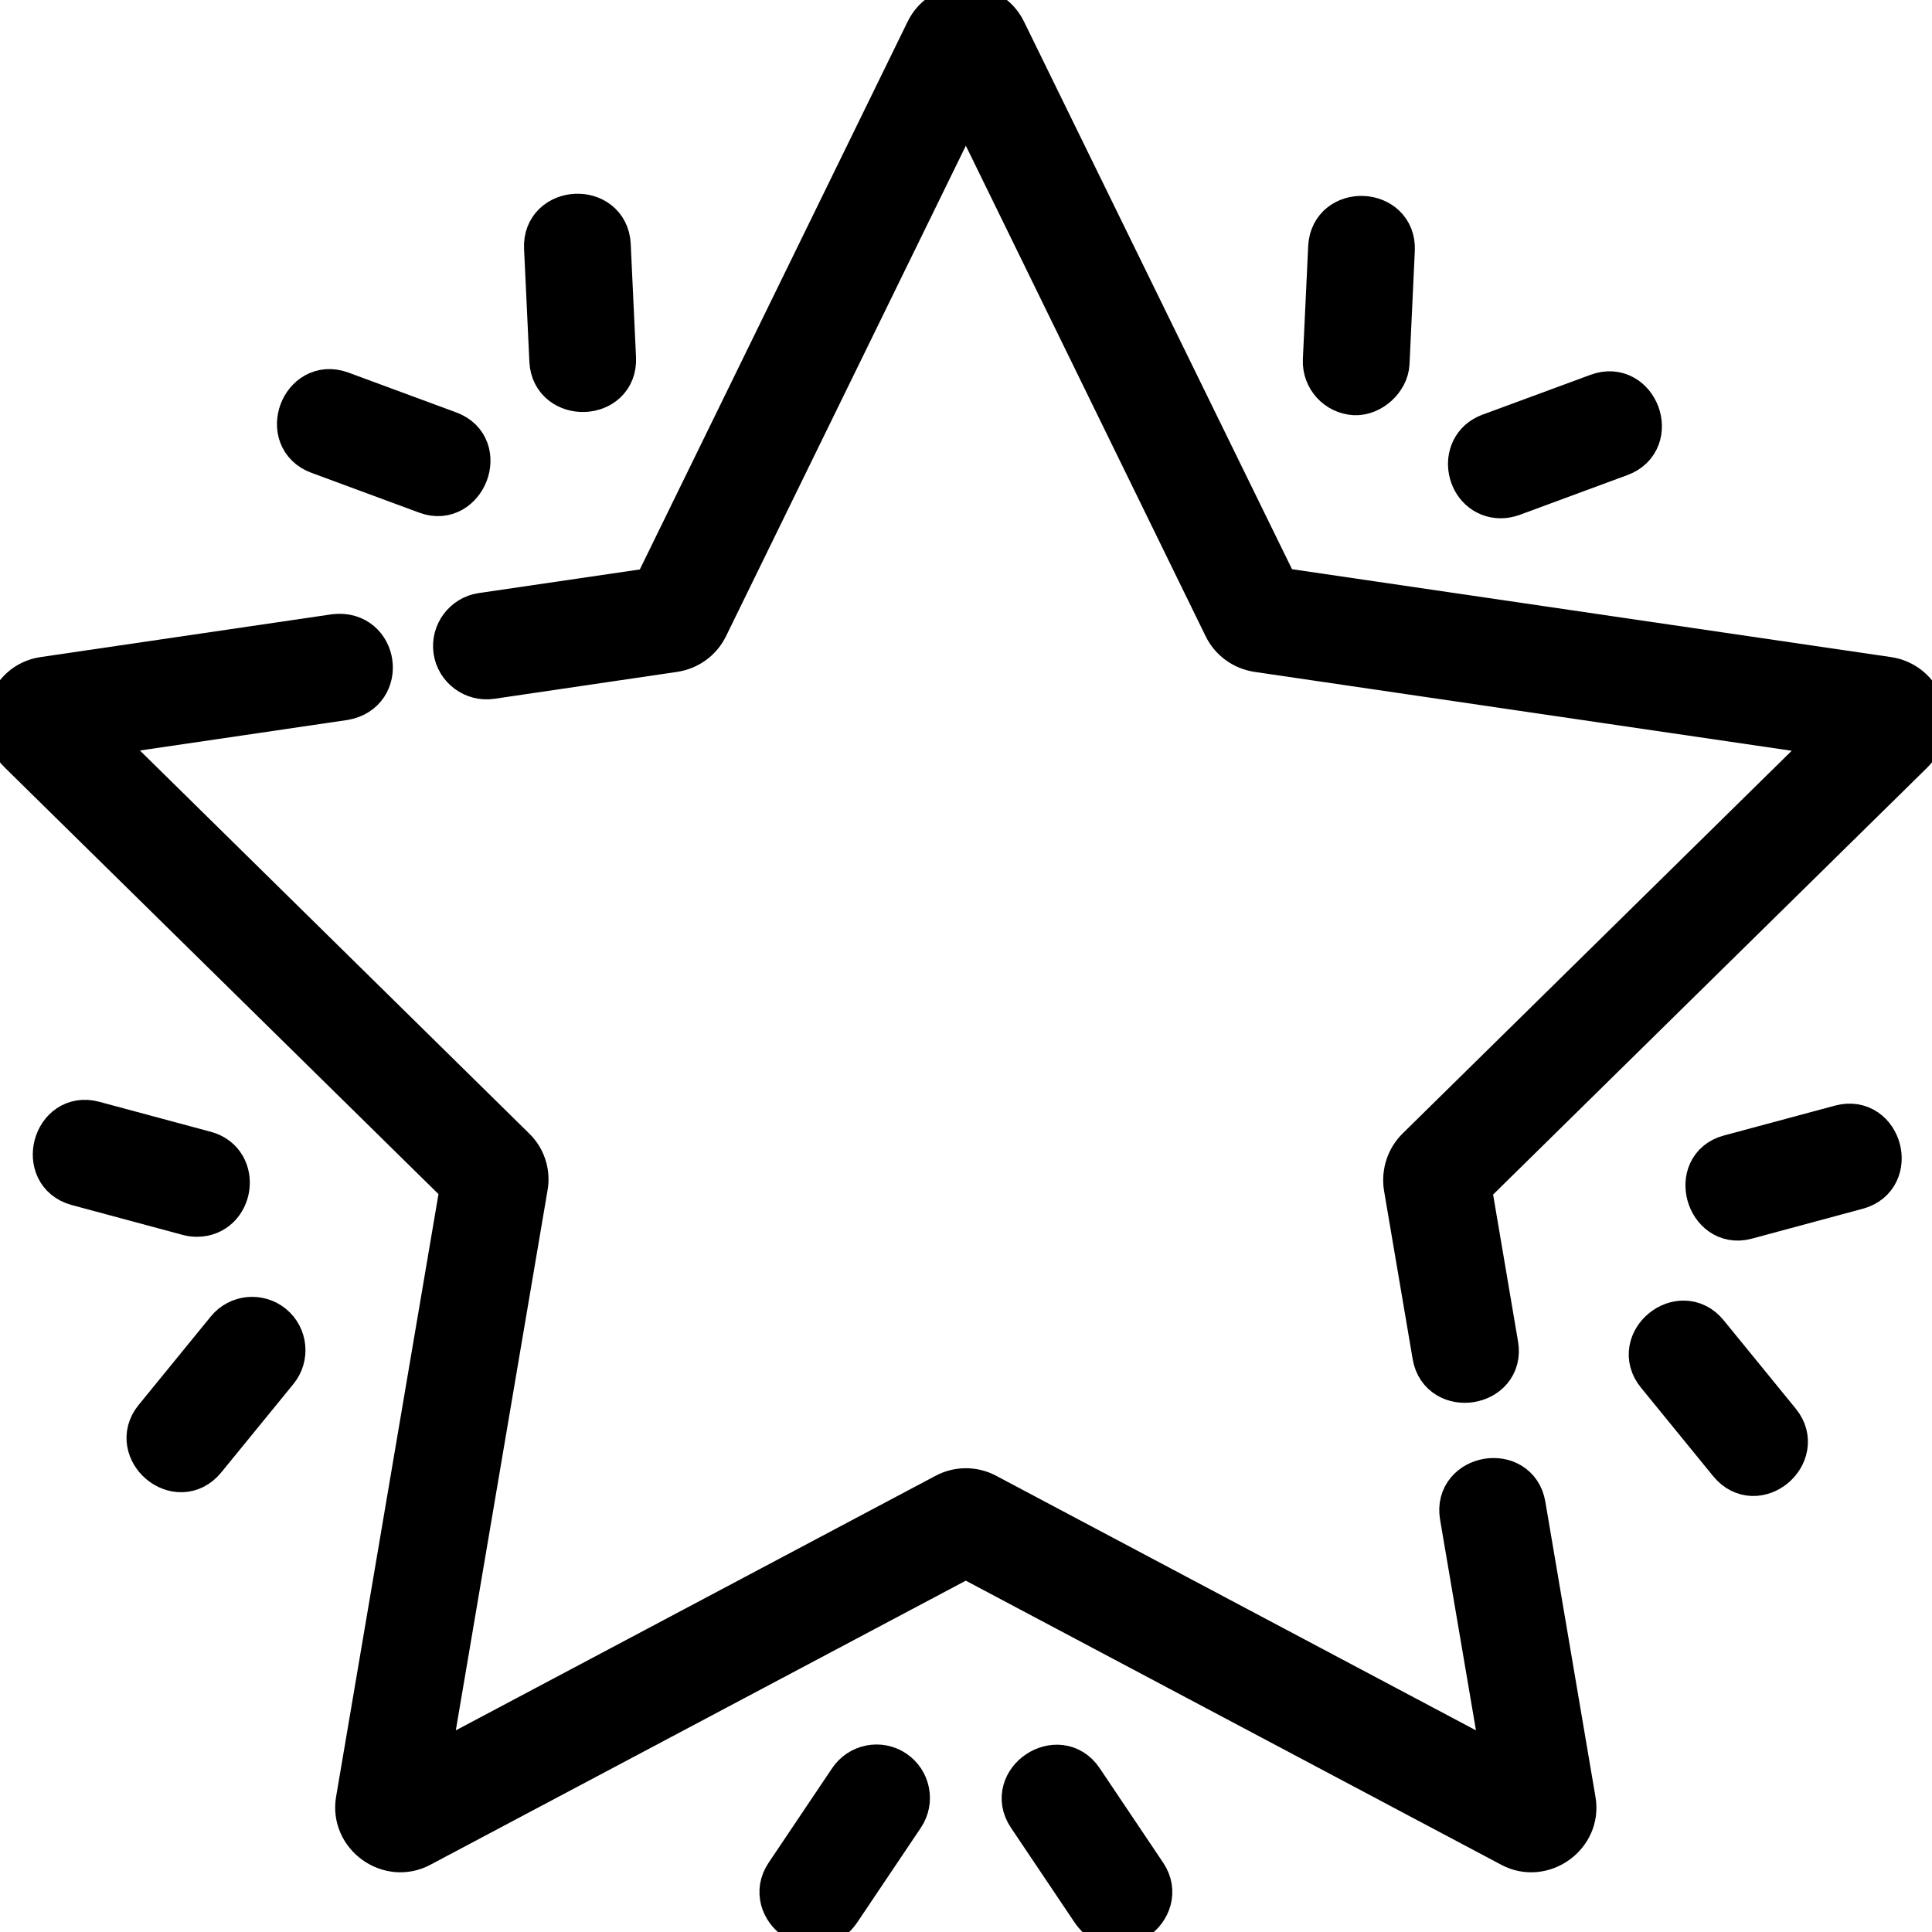
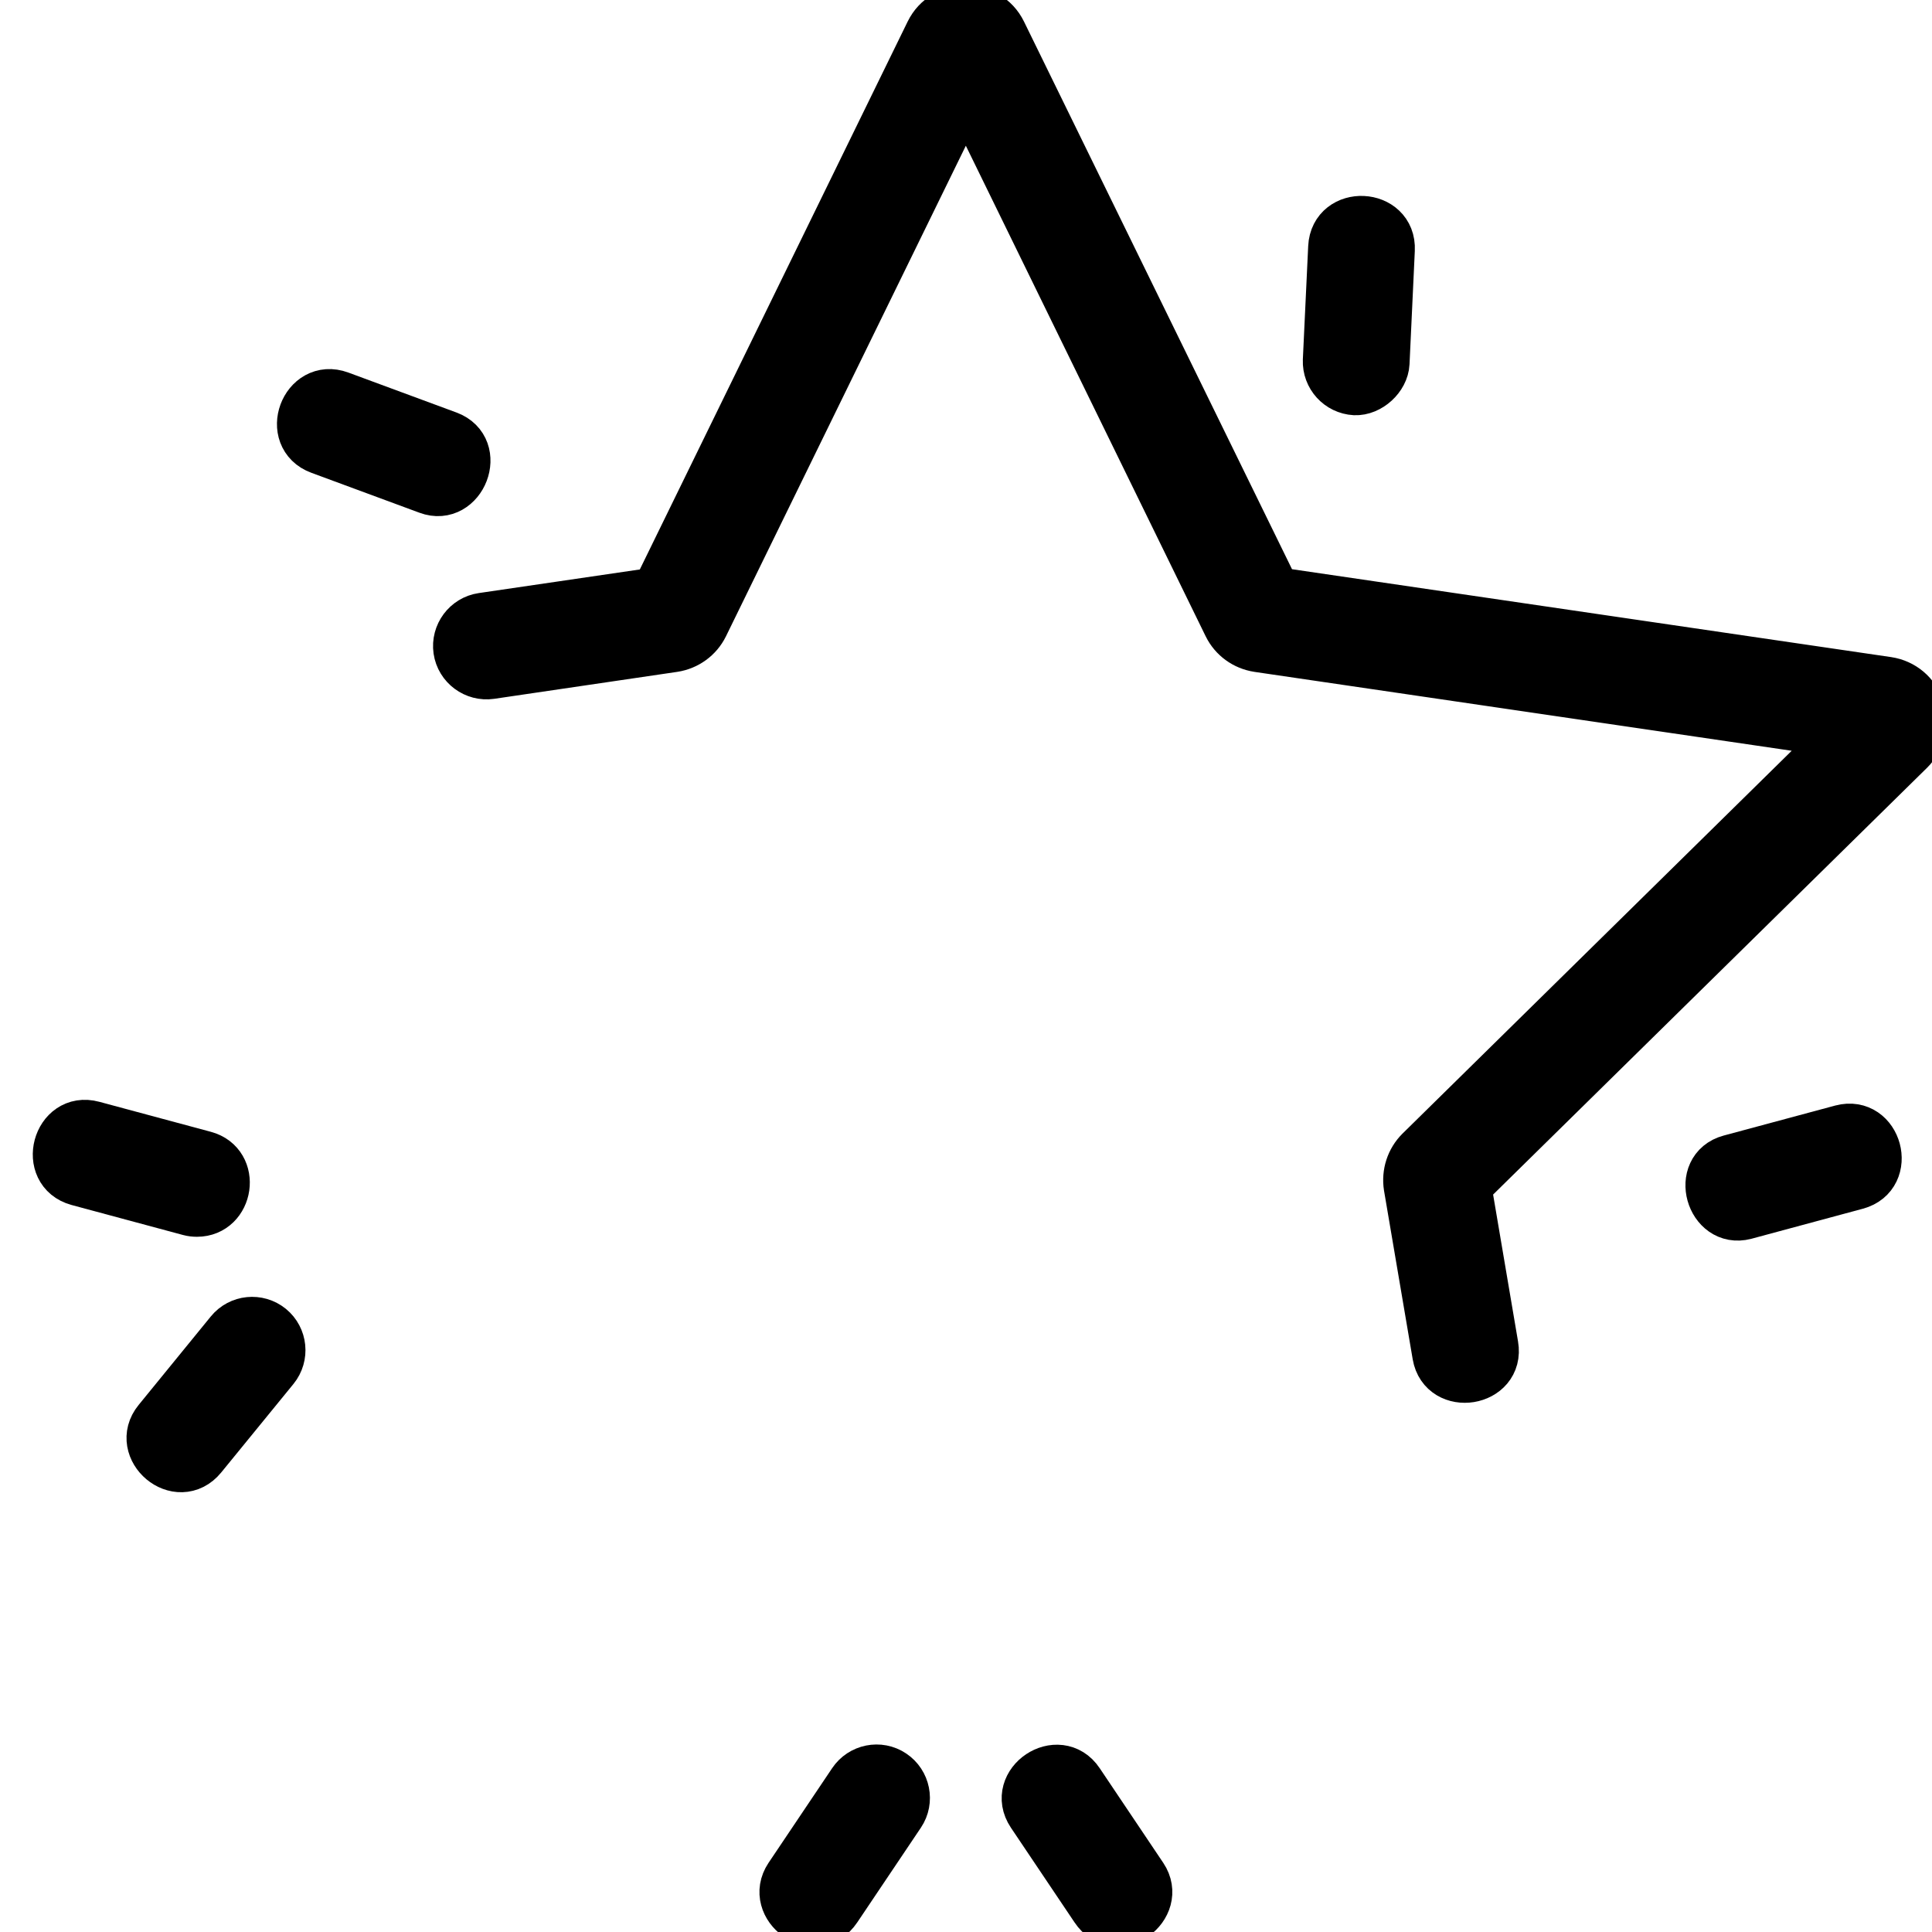
<svg xmlns="http://www.w3.org/2000/svg" width="38" height="38" viewBox="0 0 38 38" fill="none">
  <g clip-path="url(#clip0_232_1338)">
    <path d="M37.745 13.944C37.654 13.662 37.415 13.463 37.124 13.419L25.079 11.652L19.691 0.643C19.413 0.074 18.58 0.074 18.302 0.643L12.918 11.657L9.488 12.16C9.188 12.204 8.98 12.486 9.023 12.785C9.067 13.085 9.349 13.293 9.649 13.25L13.248 12.72C13.5 12.681 13.717 12.525 13.83 12.295L18.997 1.728L24.163 12.295C24.276 12.525 24.493 12.681 24.745 12.72L36.308 14.418L27.936 22.653C27.758 22.831 27.676 23.083 27.715 23.335L28.279 26.652C28.397 27.342 29.486 27.173 29.365 26.469L28.831 23.322L37.554 14.743C37.762 14.535 37.836 14.235 37.745 13.953V13.944Z" fill="black" stroke="black" stroke-miterlimit="10" />
-     <path d="M29.902 29.621C29.785 28.918 28.7 29.105 28.817 29.803L29.694 34.952L19.36 29.469C19.135 29.348 18.861 29.348 18.635 29.469L8.302 34.952L10.277 23.326C10.321 23.079 10.238 22.823 10.056 22.649L1.685 14.413L6.76 13.667C7.477 13.541 7.325 12.495 6.6 12.577L0.868 13.419C0.247 13.51 -0.009 14.292 0.439 14.735L9.161 23.313L7.103 35.426C6.999 36.046 7.672 36.533 8.228 36.237L18.996 30.524L29.764 36.237C30.319 36.533 30.997 36.046 30.888 35.426L29.902 29.621Z" fill="black" stroke="black" stroke-miterlimit="10" />
    <path d="M21.214 35.056C20.819 34.466 19.903 35.078 20.298 35.669L21.549 37.531C21.961 38.152 22.847 37.492 22.465 36.919L21.214 35.056Z" fill="black" stroke="black" stroke-miterlimit="10" />
    <path d="M17.546 34.905C17.294 34.735 16.951 34.805 16.782 35.057L15.531 36.919C15.149 37.492 16.031 38.152 16.447 37.531L17.698 35.669C17.867 35.417 17.798 35.074 17.546 34.905Z" fill="black" stroke="black" stroke-miterlimit="10" />
    <path d="M36.225 22.228L34.032 22.818C33.355 23.001 33.659 24.055 34.319 23.882L36.511 23.291C37.197 23.105 36.911 22.046 36.225 22.228Z" fill="black" stroke="black" stroke-miterlimit="10" />
-     <path d="M33.514 26.283C33.063 25.731 32.212 26.426 32.663 26.977L34.083 28.718C34.543 29.283 35.377 28.566 34.934 28.024L33.514 26.283Z" fill="black" stroke="black" stroke-miterlimit="10" />
    <path d="M26.646 7.667C26.924 7.68 27.211 7.415 27.224 7.142L27.328 4.914C27.363 4.202 26.265 4.15 26.23 4.862L26.125 7.089C26.113 7.393 26.347 7.65 26.651 7.667H26.646Z" fill="black" stroke="black" stroke-miterlimit="10" />
-     <path d="M29.52 9.694C29.585 9.694 29.646 9.681 29.711 9.66L31.839 8.874C32.507 8.626 32.125 7.593 31.457 7.841L29.329 8.626C28.756 8.839 28.938 9.694 29.52 9.694Z" fill="black" stroke="black" stroke-miterlimit="10" />
    <path d="M6.297 8.83L8.424 9.616C9.067 9.855 9.471 8.83 8.806 8.583L6.679 7.797C6.01 7.55 5.628 8.583 6.297 8.83Z" fill="black" stroke="black" stroke-miterlimit="10" />
-     <path d="M10.912 7.098C10.946 7.793 12.045 7.767 12.01 7.046L11.906 4.819C11.871 4.107 10.773 4.159 10.807 4.871L10.912 7.098Z" fill="black" stroke="black" stroke-miterlimit="10" />
    <path d="M5.307 26.131C5.072 25.94 4.725 25.974 4.534 26.209L3.114 27.95C2.671 28.492 3.505 29.209 3.965 28.644L5.385 26.904C5.576 26.669 5.541 26.322 5.307 26.131Z" fill="black" stroke="black" stroke-miterlimit="10" />
    <path d="M3.874 23.826C4.49 23.826 4.633 22.909 4.017 22.744L1.824 22.154C1.138 21.967 0.852 23.031 1.538 23.218L3.73 23.808C3.778 23.821 3.826 23.826 3.874 23.826Z" fill="black" stroke="black" stroke-miterlimit="10" />
  </g>
  <defs>
    <clipPath id="clip0_232_1338">
      <rect width="38" height="38" fill="white" />
    </clipPath>
  </defs>
</svg>